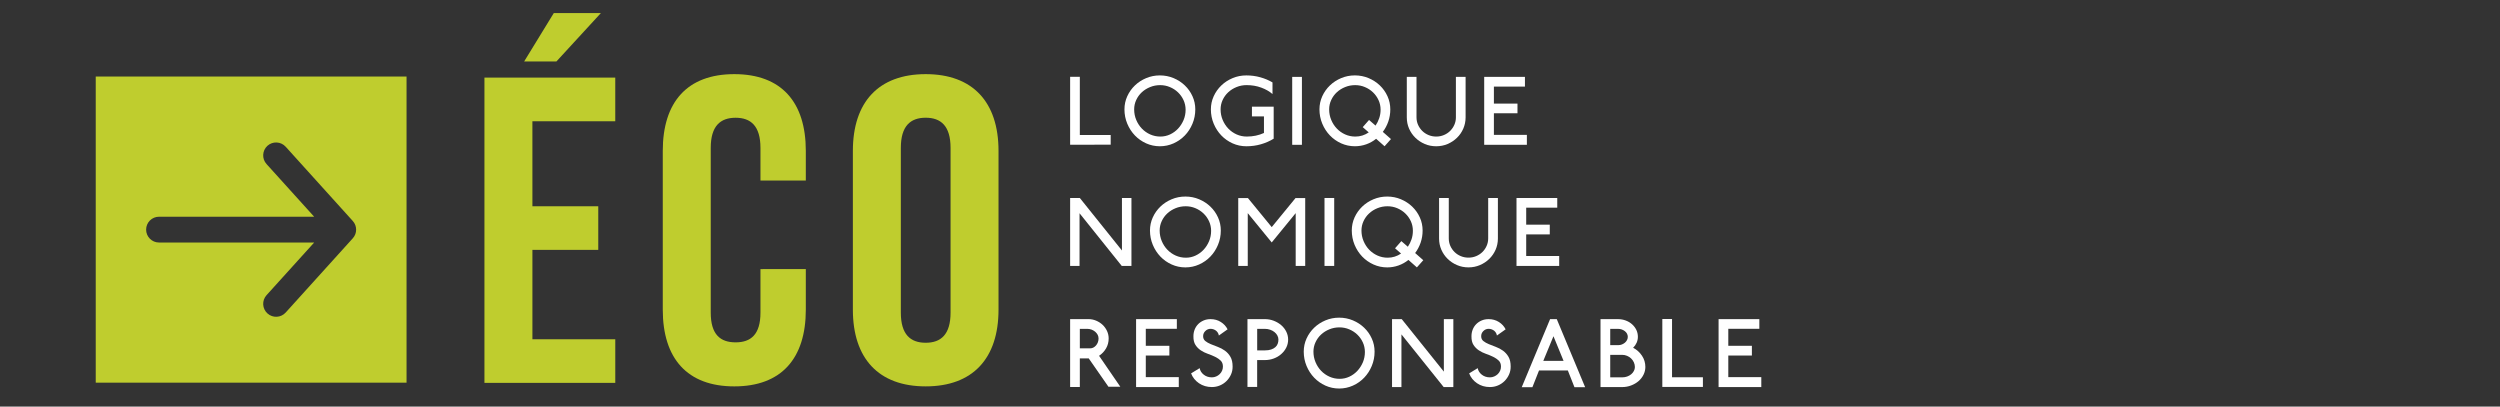
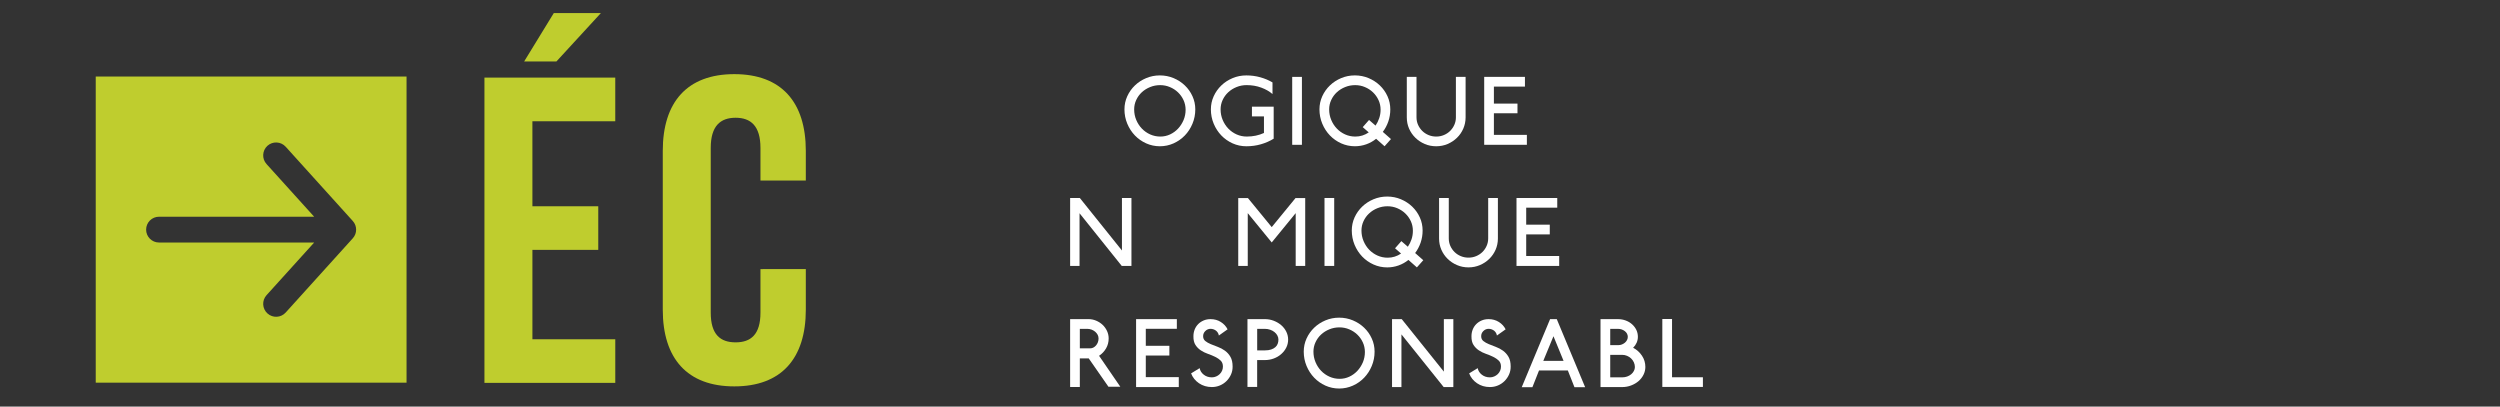
<svg xmlns="http://www.w3.org/2000/svg" version="1.1" id="Calque_1" x="0px" y="0px" width="216.715px" height="35.244px" viewBox="0 0 216.715 35.244" enable-background="new 0 0 216.715 35.244" xml:space="preserve">
  <rect x="0" y="0" width="216.715" height="35.244" fill="#333333" stroke="none" />
  <g>
    <g>
-       <path fill="#FFFFFF" d="M92.765,12.544V6.656h0.841v5.047h2.675v0.84L92.765,12.544L92.765,12.544z" />
      <path fill="#FFFFFF" d="M103.371,10.723c-0.162,0.39-0.382,0.729-0.66,1.018c-0.278,0.289-0.603,0.517-0.976,0.686    c-0.373,0.167-0.77,0.252-1.19,0.252s-0.817-0.085-1.19-0.252c-0.373-0.169-0.698-0.397-0.976-0.686    c-0.278-0.29-0.498-0.628-0.661-1.018c-0.162-0.39-0.244-0.803-0.244-1.241c0-0.404,0.082-0.784,0.244-1.14    c0.163-0.356,0.383-0.667,0.661-0.934c0.278-0.267,0.603-0.479,0.976-0.636c0.373-0.157,0.77-0.235,1.19-0.235    c0.421,0,0.817,0.079,1.19,0.235c0.373,0.156,0.698,0.369,0.976,0.636c0.278,0.266,0.498,0.577,0.66,0.934    c0.163,0.356,0.244,0.736,0.244,1.14C103.615,9.92,103.533,10.333,103.371,10.723z M102.597,8.684    c-0.118-0.258-0.278-0.484-0.479-0.677c-0.202-0.194-0.436-0.347-0.703-0.458c-0.266-0.113-0.548-0.169-0.845-0.169    c-0.309,0-0.6,0.056-0.875,0.169C99.42,7.66,99.18,7.812,98.976,8.001c-0.205,0.191-0.366,0.414-0.483,0.669    c-0.118,0.255-0.177,0.526-0.177,0.812c0,0.326,0.06,0.631,0.181,0.917s0.283,0.536,0.488,0.749s0.445,0.381,0.719,0.505    c0.275,0.123,0.569,0.185,0.883,0.185c0.297,0,0.578-0.062,0.841-0.185c0.263-0.124,0.495-0.292,0.694-0.505    c0.199-0.213,0.357-0.46,0.476-0.74c0.118-0.281,0.177-0.581,0.177-0.9C102.774,9.216,102.715,8.941,102.597,8.684z" />
      <path fill="#FFFFFF" d="M109.305,12.506c-0.402,0.116-0.824,0.173-1.267,0.173c-0.42,0-0.817-0.085-1.19-0.252    c-0.373-0.169-0.699-0.397-0.976-0.686c-0.278-0.29-0.498-0.628-0.661-1.018c-0.163-0.39-0.244-0.803-0.244-1.241    c0-0.404,0.081-0.784,0.244-1.14c0.163-0.356,0.383-0.667,0.661-0.934c0.277-0.267,0.603-0.479,0.976-0.636    c0.373-0.157,0.77-0.235,1.19-0.235s0.823,0.053,1.207,0.16c0.384,0.107,0.739,0.255,1.063,0.446v1.009    c-0.264-0.23-0.59-0.417-0.979-0.559c-0.39-0.144-0.812-0.215-1.266-0.215c-0.309,0-0.6,0.056-0.875,0.169    c-0.275,0.111-0.515,0.263-0.719,0.453c-0.205,0.191-0.366,0.414-0.484,0.669c-0.118,0.255-0.176,0.526-0.176,0.812    c0,0.326,0.06,0.631,0.181,0.917c0.121,0.286,0.283,0.536,0.488,0.749s0.444,0.381,0.719,0.505    c0.275,0.123,0.569,0.185,0.883,0.185c0.544,0,1.041-0.104,1.488-0.311v-1.438h-1.042V9.247h1.884v2.775    C110.074,12.23,109.705,12.392,109.305,12.506z" />
      <path fill="#FFFFFF" d="M112.016,12.553V6.665h0.842v5.888H112.016z" />
      <path fill="#FFFFFF" d="M120.023,12.679l-0.732-0.648c-0.258,0.208-0.544,0.368-0.857,0.479c-0.314,0.112-0.643,0.168-0.984,0.168    c-0.422,0-0.817-0.085-1.19-0.252c-0.372-0.169-0.698-0.397-0.976-0.686c-0.278-0.29-0.498-0.628-0.661-1.018    c-0.162-0.39-0.244-0.803-0.244-1.241c0-0.404,0.082-0.784,0.244-1.14c0.163-0.356,0.383-0.667,0.661-0.934    c0.277-0.267,0.604-0.479,0.976-0.636c0.373-0.157,0.771-0.235,1.19-0.235s0.816,0.079,1.189,0.235    c0.373,0.157,0.698,0.369,0.977,0.636c0.277,0.266,0.498,0.577,0.66,0.934c0.162,0.356,0.244,0.736,0.244,1.14    c0,0.37-0.058,0.721-0.172,1.051c-0.115,0.331-0.273,0.631-0.477,0.9l0.707,0.623L120.023,12.679z M119.501,8.684    c-0.118-0.258-0.278-0.484-0.479-0.677c-0.201-0.194-0.436-0.347-0.703-0.458c-0.266-0.113-0.547-0.169-0.844-0.169    c-0.31,0-0.602,0.056-0.875,0.169c-0.275,0.111-0.516,0.263-0.72,0.453c-0.205,0.191-0.366,0.414-0.483,0.669    c-0.119,0.255-0.178,0.526-0.178,0.812c0,0.326,0.061,0.631,0.182,0.917c0.119,0.286,0.283,0.536,0.488,0.749    c0.204,0.213,0.443,0.381,0.719,0.505c0.274,0.123,0.568,0.185,0.883,0.185c0.42,0,0.808-0.121,1.16-0.362l-0.521-0.455    l0.547-0.622l0.564,0.488c0.134-0.196,0.24-0.411,0.318-0.644c0.08-0.233,0.119-0.478,0.119-0.736    C119.678,9.216,119.619,8.941,119.501,8.684z" />
      <path fill="#FFFFFF" d="M126.848,11.148c-0.132,0.303-0.313,0.568-0.547,0.794c-0.232,0.227-0.503,0.407-0.812,0.539    c-0.307,0.132-0.639,0.198-0.991,0.198c-0.354,0-0.685-0.066-0.993-0.198s-0.579-0.312-0.812-0.539    c-0.231-0.226-0.414-0.491-0.547-0.794c-0.131-0.303-0.196-0.625-0.196-0.968V6.665h0.841v3.508c0,0.23,0.044,0.445,0.134,0.647    c0.091,0.202,0.212,0.378,0.366,0.53c0.154,0.151,0.335,0.271,0.542,0.357c0.207,0.087,0.429,0.131,0.665,0.131    c0.234,0,0.457-0.043,0.665-0.131c0.208-0.086,0.388-0.206,0.542-0.357c0.154-0.152,0.275-0.329,0.365-0.53    c0.09-0.202,0.136-0.417,0.136-0.647V6.665h0.841v3.516C127.045,10.523,126.979,10.845,126.848,11.148z" />
      <path fill="#FFFFFF" d="M128.659,12.553V6.665h3.532v0.841H129.5v1.472h2.044v0.841H129.5v1.875h2.859v0.858h-3.7V12.553z" />
    </g>
    <g>
      <path fill="#FFFFFF" d="M97.24,23.052l-3.659-4.566v4.566h-0.816v-5.889h0.841l3.651,4.551v-4.551h0.824v5.889H97.24z" />
-       <path fill="#FFFFFF" d="M105.583,21.224c-0.162,0.389-0.382,0.729-0.66,1.018c-0.277,0.289-0.603,0.517-0.976,0.685    c-0.373,0.168-0.77,0.253-1.19,0.253c-0.42,0-0.817-0.085-1.19-0.253s-0.698-0.396-0.976-0.685    c-0.277-0.29-0.498-0.629-0.66-1.018c-0.162-0.391-0.244-0.805-0.244-1.242c0-0.403,0.082-0.783,0.244-1.14    c0.163-0.356,0.383-0.667,0.66-0.933c0.278-0.267,0.603-0.479,0.976-0.636c0.373-0.157,0.77-0.235,1.19-0.235    c0.421,0,0.818,0.078,1.19,0.235c0.373,0.157,0.698,0.369,0.976,0.636c0.278,0.266,0.498,0.576,0.66,0.933    c0.163,0.356,0.244,0.736,0.244,1.14C105.827,20.419,105.746,20.833,105.583,21.224z M104.809,19.183    c-0.118-0.258-0.278-0.483-0.479-0.677c-0.202-0.194-0.436-0.346-0.702-0.458c-0.267-0.113-0.548-0.168-0.846-0.168    c-0.309,0-0.6,0.056-0.875,0.168c-0.275,0.112-0.515,0.264-0.72,0.454c-0.204,0.19-0.366,0.414-0.483,0.669    c-0.118,0.255-0.177,0.525-0.177,0.812c0,0.324,0.061,0.631,0.181,0.916c0.121,0.287,0.283,0.537,0.488,0.75    c0.205,0.211,0.445,0.381,0.719,0.504c0.275,0.123,0.57,0.186,0.883,0.186c0.297,0,0.578-0.062,0.841-0.186    c0.264-0.123,0.495-0.291,0.694-0.504s0.358-0.461,0.476-0.741s0.177-0.581,0.177-0.9    C104.986,19.716,104.927,19.44,104.809,19.183z" />
      <path fill="#FFFFFF" d="M112.318,23.052v-4.576l-2.077,2.541l-2.078-2.541v4.576h-0.825v-5.88h0.841l2.061,2.515l2.061-2.515    h0.842v5.88H112.318z" />
      <path fill="#FFFFFF" d="M114.816,23.052v-5.889h0.841v5.889H114.816z" />
      <path fill="#FFFFFF" d="M122.824,23.179l-0.732-0.647c-0.258,0.206-0.544,0.368-0.857,0.479c-0.314,0.112-0.643,0.169-0.984,0.169    c-0.42,0-0.816-0.085-1.189-0.253s-0.699-0.396-0.977-0.685c-0.277-0.29-0.498-0.629-0.661-1.018    c-0.161-0.391-0.243-0.805-0.243-1.242c0-0.403,0.082-0.783,0.243-1.14c0.163-0.356,0.384-0.667,0.661-0.933    c0.277-0.267,0.604-0.479,0.977-0.636c0.373-0.157,0.77-0.235,1.189-0.235c0.421,0,0.816,0.078,1.189,0.235    c0.373,0.157,0.699,0.369,0.977,0.636c0.277,0.266,0.498,0.576,0.66,0.933s0.244,0.736,0.244,1.14    c0,0.371-0.059,0.721-0.172,1.052c-0.115,0.331-0.273,0.631-0.476,0.899l0.707,0.623L122.824,23.179z M122.303,19.183    c-0.119-0.258-0.279-0.483-0.48-0.677c-0.201-0.194-0.436-0.346-0.702-0.458c-0.267-0.113-0.548-0.168-0.845-0.168    c-0.31,0-0.601,0.056-0.875,0.168c-0.275,0.112-0.516,0.264-0.719,0.454c-0.205,0.19-0.367,0.414-0.484,0.669    c-0.118,0.255-0.178,0.525-0.178,0.812c0,0.324,0.061,0.631,0.182,0.916c0.121,0.287,0.283,0.537,0.488,0.75    c0.205,0.211,0.444,0.381,0.719,0.504c0.275,0.123,0.568,0.186,0.883,0.186c0.421,0,0.809-0.121,1.161-0.361l-0.522-0.455    l0.547-0.621l0.563,0.488c0.134-0.197,0.241-0.412,0.319-0.645s0.117-0.479,0.117-0.736    C122.479,19.716,122.419,19.44,122.303,19.183z" />
      <path fill="#FFFFFF" d="M129.648,21.647c-0.133,0.303-0.314,0.567-0.547,0.793c-0.232,0.228-0.504,0.408-0.812,0.539    c-0.31,0.133-0.64,0.199-0.993,0.199s-0.686-0.066-0.992-0.199c-0.31-0.131-0.58-0.312-0.812-0.539    c-0.233-0.227-0.415-0.491-0.547-0.793c-0.131-0.304-0.197-0.625-0.197-0.969v-3.516h0.841v3.508c0,0.23,0.045,0.446,0.134,0.646    c0.09,0.203,0.213,0.379,0.366,0.531c0.154,0.151,0.335,0.271,0.542,0.356c0.208,0.087,0.43,0.13,0.665,0.13    s0.457-0.043,0.665-0.13s0.389-0.206,0.542-0.356c0.154-0.152,0.276-0.328,0.366-0.531c0.09-0.201,0.135-0.416,0.135-0.646v-3.508    h0.842v3.516C129.846,21.022,129.779,21.344,129.648,21.647z" />
      <path fill="#FFFFFF" d="M131.459,23.052v-5.889h3.533v0.841H132.3v1.472h2.044v0.842H132.3v1.875h2.86v0.858L131.459,23.052    L131.459,23.052z" />
    </g>
    <g>
      <path fill="#FFFFFF" d="M96.087,33.526l-1.708-2.457h-0.773v2.481h-0.841v-5.888h1.582c0.235,0,0.46,0.045,0.673,0.134    c0.213,0.091,0.4,0.211,0.56,0.361c0.16,0.151,0.287,0.329,0.383,0.534c0.095,0.205,0.143,0.42,0.143,0.644    c0,0.32-0.076,0.608-0.227,0.867c-0.151,0.258-0.353,0.472-0.605,0.64l1.842,2.684H96.087z M95.15,29.019    c-0.054-0.101-0.125-0.188-0.215-0.265c-0.09-0.075-0.195-0.136-0.315-0.183c-0.121-0.043-0.246-0.065-0.375-0.065h-0.639v1.69    h0.9c0.096,0,0.187-0.022,0.273-0.067c0.086-0.045,0.164-0.106,0.231-0.185c0.067-0.078,0.121-0.17,0.16-0.273    s0.059-0.215,0.059-0.333C95.229,29.226,95.203,29.119,95.15,29.019z" />
      <path fill="#FFFFFF" d="M98.483,33.552v-5.888h3.533v0.841h-2.692v1.473h2.044v0.84h-2.044v1.875h2.86v0.858L98.483,33.552    L98.483,33.552z" />
      <path fill="#FFFFFF" d="M106.709,32.467c-0.096,0.214-0.225,0.401-0.387,0.563c-0.163,0.162-0.353,0.291-0.572,0.383    s-0.451,0.139-0.698,0.139c-0.42,0-0.792-0.109-1.115-0.328c-0.322-0.219-0.551-0.505-0.686-0.857l0.741-0.454    c0.044,0.229,0.165,0.42,0.361,0.571c0.196,0.152,0.429,0.228,0.698,0.228c0.129,0,0.252-0.024,0.37-0.076    c0.118-0.05,0.22-0.118,0.307-0.202c0.087-0.082,0.156-0.182,0.206-0.293c0.051-0.113,0.076-0.232,0.076-0.361    c0-0.219-0.064-0.393-0.193-0.519s-0.289-0.235-0.479-0.327c-0.191-0.094-0.398-0.179-0.623-0.257    c-0.224-0.079-0.43-0.179-0.618-0.303c-0.188-0.123-0.344-0.28-0.467-0.472c-0.123-0.189-0.182-0.442-0.176-0.756    c0-0.203,0.035-0.394,0.105-0.574c0.07-0.178,0.171-0.336,0.303-0.471c0.131-0.134,0.289-0.24,0.471-0.318    c0.183-0.079,0.385-0.118,0.61-0.118c0.331,0,0.627,0.083,0.887,0.248c0.261,0.166,0.456,0.376,0.585,0.636l-0.757,0.538    c-0.011-0.079-0.037-0.153-0.076-0.224c-0.039-0.069-0.091-0.131-0.155-0.186c-0.064-0.053-0.139-0.095-0.223-0.126    c-0.084-0.03-0.171-0.046-0.261-0.046c-0.174,0-0.325,0.062-0.455,0.189c-0.129,0.125-0.193,0.275-0.193,0.449    c0,0.181,0.063,0.319,0.189,0.42c0.126,0.102,0.285,0.191,0.475,0.271c0.191,0.079,0.396,0.158,0.614,0.24    c0.219,0.082,0.423,0.19,0.614,0.327c0.19,0.139,0.349,0.314,0.475,0.531c0.126,0.215,0.189,0.498,0.189,0.846    C106.853,32.024,106.805,32.254,106.709,32.467z" />
      <path fill="#FFFFFF" d="M111.503,30.128c-0.106,0.214-0.251,0.4-0.435,0.562c-0.182,0.164-0.396,0.291-0.643,0.384    c-0.246,0.092-0.508,0.139-0.781,0.139h-0.666v2.329h-0.84v-5.879h1.499c0.274,0,0.535,0.048,0.781,0.143    c0.247,0.096,0.463,0.223,0.648,0.383c0.185,0.158,0.33,0.348,0.438,0.563c0.105,0.215,0.16,0.444,0.16,0.685    C111.663,29.687,111.609,29.916,111.503,30.128z M110.729,29.082c-0.062-0.115-0.146-0.215-0.252-0.298    c-0.105-0.085-0.23-0.152-0.373-0.202c-0.144-0.05-0.297-0.076-0.459-0.076h-0.664v1.867h0.664c0.213,0,0.395-0.024,0.543-0.076    c0.148-0.05,0.271-0.118,0.365-0.202c0.096-0.084,0.164-0.182,0.206-0.295c0.042-0.111,0.063-0.232,0.063-0.361    C110.822,29.315,110.791,29.196,110.729,29.082z" />
      <path fill="#FFFFFF" d="M118.913,31.724c-0.162,0.389-0.382,0.729-0.66,1.018c-0.276,0.289-0.603,0.517-0.976,0.686    c-0.373,0.167-0.771,0.252-1.19,0.252s-0.817-0.085-1.19-0.252c-0.373-0.169-0.697-0.396-0.976-0.686s-0.498-0.629-0.661-1.018    c-0.162-0.391-0.244-0.804-0.244-1.242c0-0.403,0.082-0.783,0.244-1.14c0.163-0.356,0.383-0.667,0.661-0.934    s0.603-0.479,0.976-0.636c0.373-0.157,0.771-0.235,1.19-0.235c0.421,0,0.817,0.079,1.19,0.235s0.697,0.369,0.976,0.636    c0.278,0.266,0.498,0.577,0.66,0.934c0.163,0.356,0.244,0.736,0.244,1.14C119.157,30.919,119.076,31.333,118.913,31.724z     M118.139,29.683c-0.117-0.258-0.277-0.483-0.479-0.677c-0.202-0.194-0.436-0.346-0.703-0.458    c-0.266-0.113-0.548-0.169-0.846-0.169c-0.309,0-0.6,0.056-0.875,0.169c-0.274,0.112-0.514,0.264-0.719,0.454    s-0.365,0.414-0.482,0.669c-0.118,0.255-0.178,0.525-0.178,0.812c0,0.326,0.062,0.631,0.182,0.916    c0.121,0.287,0.283,0.537,0.488,0.75s0.445,0.381,0.719,0.504c0.275,0.123,0.568,0.186,0.883,0.186    c0.297,0,0.578-0.062,0.842-0.186c0.262-0.123,0.494-0.291,0.693-0.504s0.357-0.461,0.477-0.74c0.117-0.281,0.176-0.581,0.176-0.9    C118.316,30.216,118.257,29.94,118.139,29.683z" />
      <path fill="#FFFFFF" d="M125.145,33.552l-3.66-4.566v4.566h-0.815v-5.888h0.841l3.651,4.551v-4.551h0.823v5.888H125.145z" />
      <path fill="#FFFFFF" d="M130.812,32.467c-0.096,0.214-0.225,0.401-0.387,0.563s-0.353,0.291-0.572,0.383    c-0.219,0.092-0.451,0.139-0.699,0.139c-0.42,0-0.791-0.109-1.113-0.328c-0.323-0.219-0.551-0.505-0.686-0.857l0.74-0.454    c0.045,0.229,0.166,0.42,0.361,0.571c0.195,0.152,0.43,0.228,0.697,0.228c0.13,0,0.253-0.024,0.371-0.076    c0.117-0.05,0.221-0.118,0.308-0.202c0.087-0.082,0.155-0.182,0.206-0.293c0.051-0.113,0.076-0.232,0.076-0.361    c0-0.219-0.064-0.393-0.193-0.519s-0.289-0.235-0.479-0.327c-0.191-0.094-0.398-0.179-0.623-0.257    c-0.225-0.079-0.43-0.179-0.618-0.303c-0.188-0.123-0.343-0.28-0.468-0.472c-0.123-0.189-0.182-0.442-0.176-0.756    c0-0.203,0.035-0.394,0.105-0.574c0.07-0.178,0.171-0.336,0.303-0.471c0.133-0.134,0.289-0.24,0.471-0.318    c0.184-0.079,0.387-0.118,0.61-0.118c0.331,0,0.626,0.083,0.888,0.248c0.26,0.166,0.455,0.376,0.584,0.636l-0.756,0.538    c-0.012-0.079-0.037-0.153-0.076-0.224c-0.039-0.069-0.092-0.131-0.155-0.186c-0.064-0.053-0.14-0.095-0.224-0.126    c-0.084-0.03-0.17-0.046-0.261-0.046c-0.174,0-0.325,0.062-0.455,0.189c-0.129,0.125-0.192,0.275-0.192,0.449    c0,0.181,0.062,0.319,0.188,0.42c0.126,0.102,0.284,0.191,0.476,0.271c0.19,0.079,0.396,0.158,0.613,0.24    c0.219,0.082,0.424,0.19,0.614,0.327c0.19,0.139,0.349,0.314,0.476,0.531c0.127,0.215,0.189,0.498,0.189,0.846    C130.956,32.024,130.908,32.254,130.812,32.467z" />
      <path fill="#FFFFFF" d="M136.482,33.562l-0.572-1.446h-2.499l-0.572,1.446h-0.925l2.456-5.896h0.581l2.457,5.896H136.482z     M134.664,29.146l-0.882,2.136h1.757L134.664,29.146z" />
      <path fill="#FFFFFF" d="M142.469,32.483c-0.105,0.213-0.251,0.398-0.433,0.557c-0.183,0.156-0.396,0.281-0.642,0.374    c-0.242,0.092-0.502,0.14-0.776,0.14h-1.876v-5.889h1.514c0.236,0,0.459,0.04,0.669,0.118c0.212,0.077,0.396,0.188,0.552,0.327    c0.157,0.141,0.279,0.303,0.371,0.488c0.088,0.186,0.133,0.383,0.133,0.598c0,0.179-0.035,0.35-0.107,0.513    c-0.073,0.163-0.176,0.31-0.305,0.438c0.314,0.162,0.57,0.392,0.766,0.686c0.197,0.295,0.295,0.621,0.295,0.98    C142.628,32.046,142.576,32.271,142.469,32.483z M141.039,28.925c-0.045-0.083-0.105-0.156-0.186-0.218    c-0.078-0.062-0.168-0.11-0.272-0.147c-0.104-0.035-0.212-0.054-0.324-0.054h-0.673v1.413h0.698c0.112,0,0.218-0.02,0.315-0.059    c0.1-0.041,0.186-0.092,0.262-0.156c0.074-0.064,0.135-0.141,0.18-0.227c0.046-0.086,0.068-0.182,0.068-0.281    C141.107,29.101,141.084,29.01,141.039,28.925z M141.632,31.407c-0.06-0.129-0.139-0.241-0.239-0.336    c-0.102-0.096-0.219-0.172-0.354-0.228c-0.134-0.056-0.276-0.084-0.429-0.084h-0.58h-0.446v1.951h1.043    c0.151,0,0.294-0.024,0.425-0.071c0.133-0.048,0.247-0.113,0.346-0.193c0.1-0.081,0.176-0.178,0.235-0.286    c0.06-0.109,0.089-0.224,0.089-0.341C141.721,31.673,141.691,31.536,141.632,31.407z" />
      <path fill="#FFFFFF" d="M144.1,33.543v-5.888h0.842v5.047h2.676v0.84L144.1,33.543L144.1,33.543z" />
-       <path fill="#FFFFFF" d="M148.977,33.552v-5.888h3.533v0.841h-2.691v1.473h2.045v0.84h-2.045v1.875h2.861v0.858L148.977,33.552    L148.977,33.552z" />
    </g>
  </g>
  <g>
    <path fill="#BFCD2E" d="M46.153,17.88h5.708v3.781h-5.708v7.75h7.183v3.779H41.994V6.729h11.341v3.781h-7.183L46.153,17.88   L46.153,17.88z M52.088,1.134L48.232,5.33h-2.797l2.57-4.196H52.088z" />
    <path fill="#BFCD2E" d="M69.853,23.325v3.516c0,4.234-2.117,6.653-6.2,6.653s-6.2-2.419-6.2-6.653V13.08   c0-4.234,2.117-6.653,6.2-6.653s6.2,2.419,6.2,6.653v2.571h-3.932v-2.835c0-1.89-0.832-2.609-2.155-2.609   c-1.323,0-2.155,0.719-2.155,2.609v14.291c0,1.89,0.832,2.57,2.155,2.57c1.323,0,2.155-0.681,2.155-2.57v-3.78L69.853,23.325   L69.853,23.325z" />
-     <path fill="#BFCD2E" d="M73.932,13.08c0-4.234,2.23-6.653,6.313-6.653s6.313,2.419,6.313,6.653v13.76   c0,4.234-2.23,6.653-6.313,6.653s-6.313-2.419-6.313-6.653V13.08z M78.09,27.104c0,1.891,0.832,2.608,2.155,2.608   c1.323,0,2.155-0.718,2.155-2.608v-14.29c0-1.89-0.832-2.609-2.155-2.609c-1.323,0-2.155,0.719-2.155,2.609V27.104z" />
  </g>
  <path fill="#BFCD2E" d="M8.299,6.637v26.536h26.943V6.637H8.299z M30.584,20.655l-5.818,6.436c-0.414,0.459-1.123,0.496-1.581,0.08  c-0.459-0.413-0.495-1.121-0.082-1.581l4.132-4.567h-13.45c-0.62,0-1.118-0.5-1.118-1.117c0-0.618,0.498-1.119,1.118-1.119h13.448  l-4.13-4.568c-0.413-0.458-0.377-1.165,0.079-1.58c0.461-0.414,1.169-0.378,1.583,0.081l5.818,6.438  c0.194,0.213,0.288,0.479,0.288,0.75C30.872,20.173,30.778,20.442,30.584,20.655z" />
</svg>